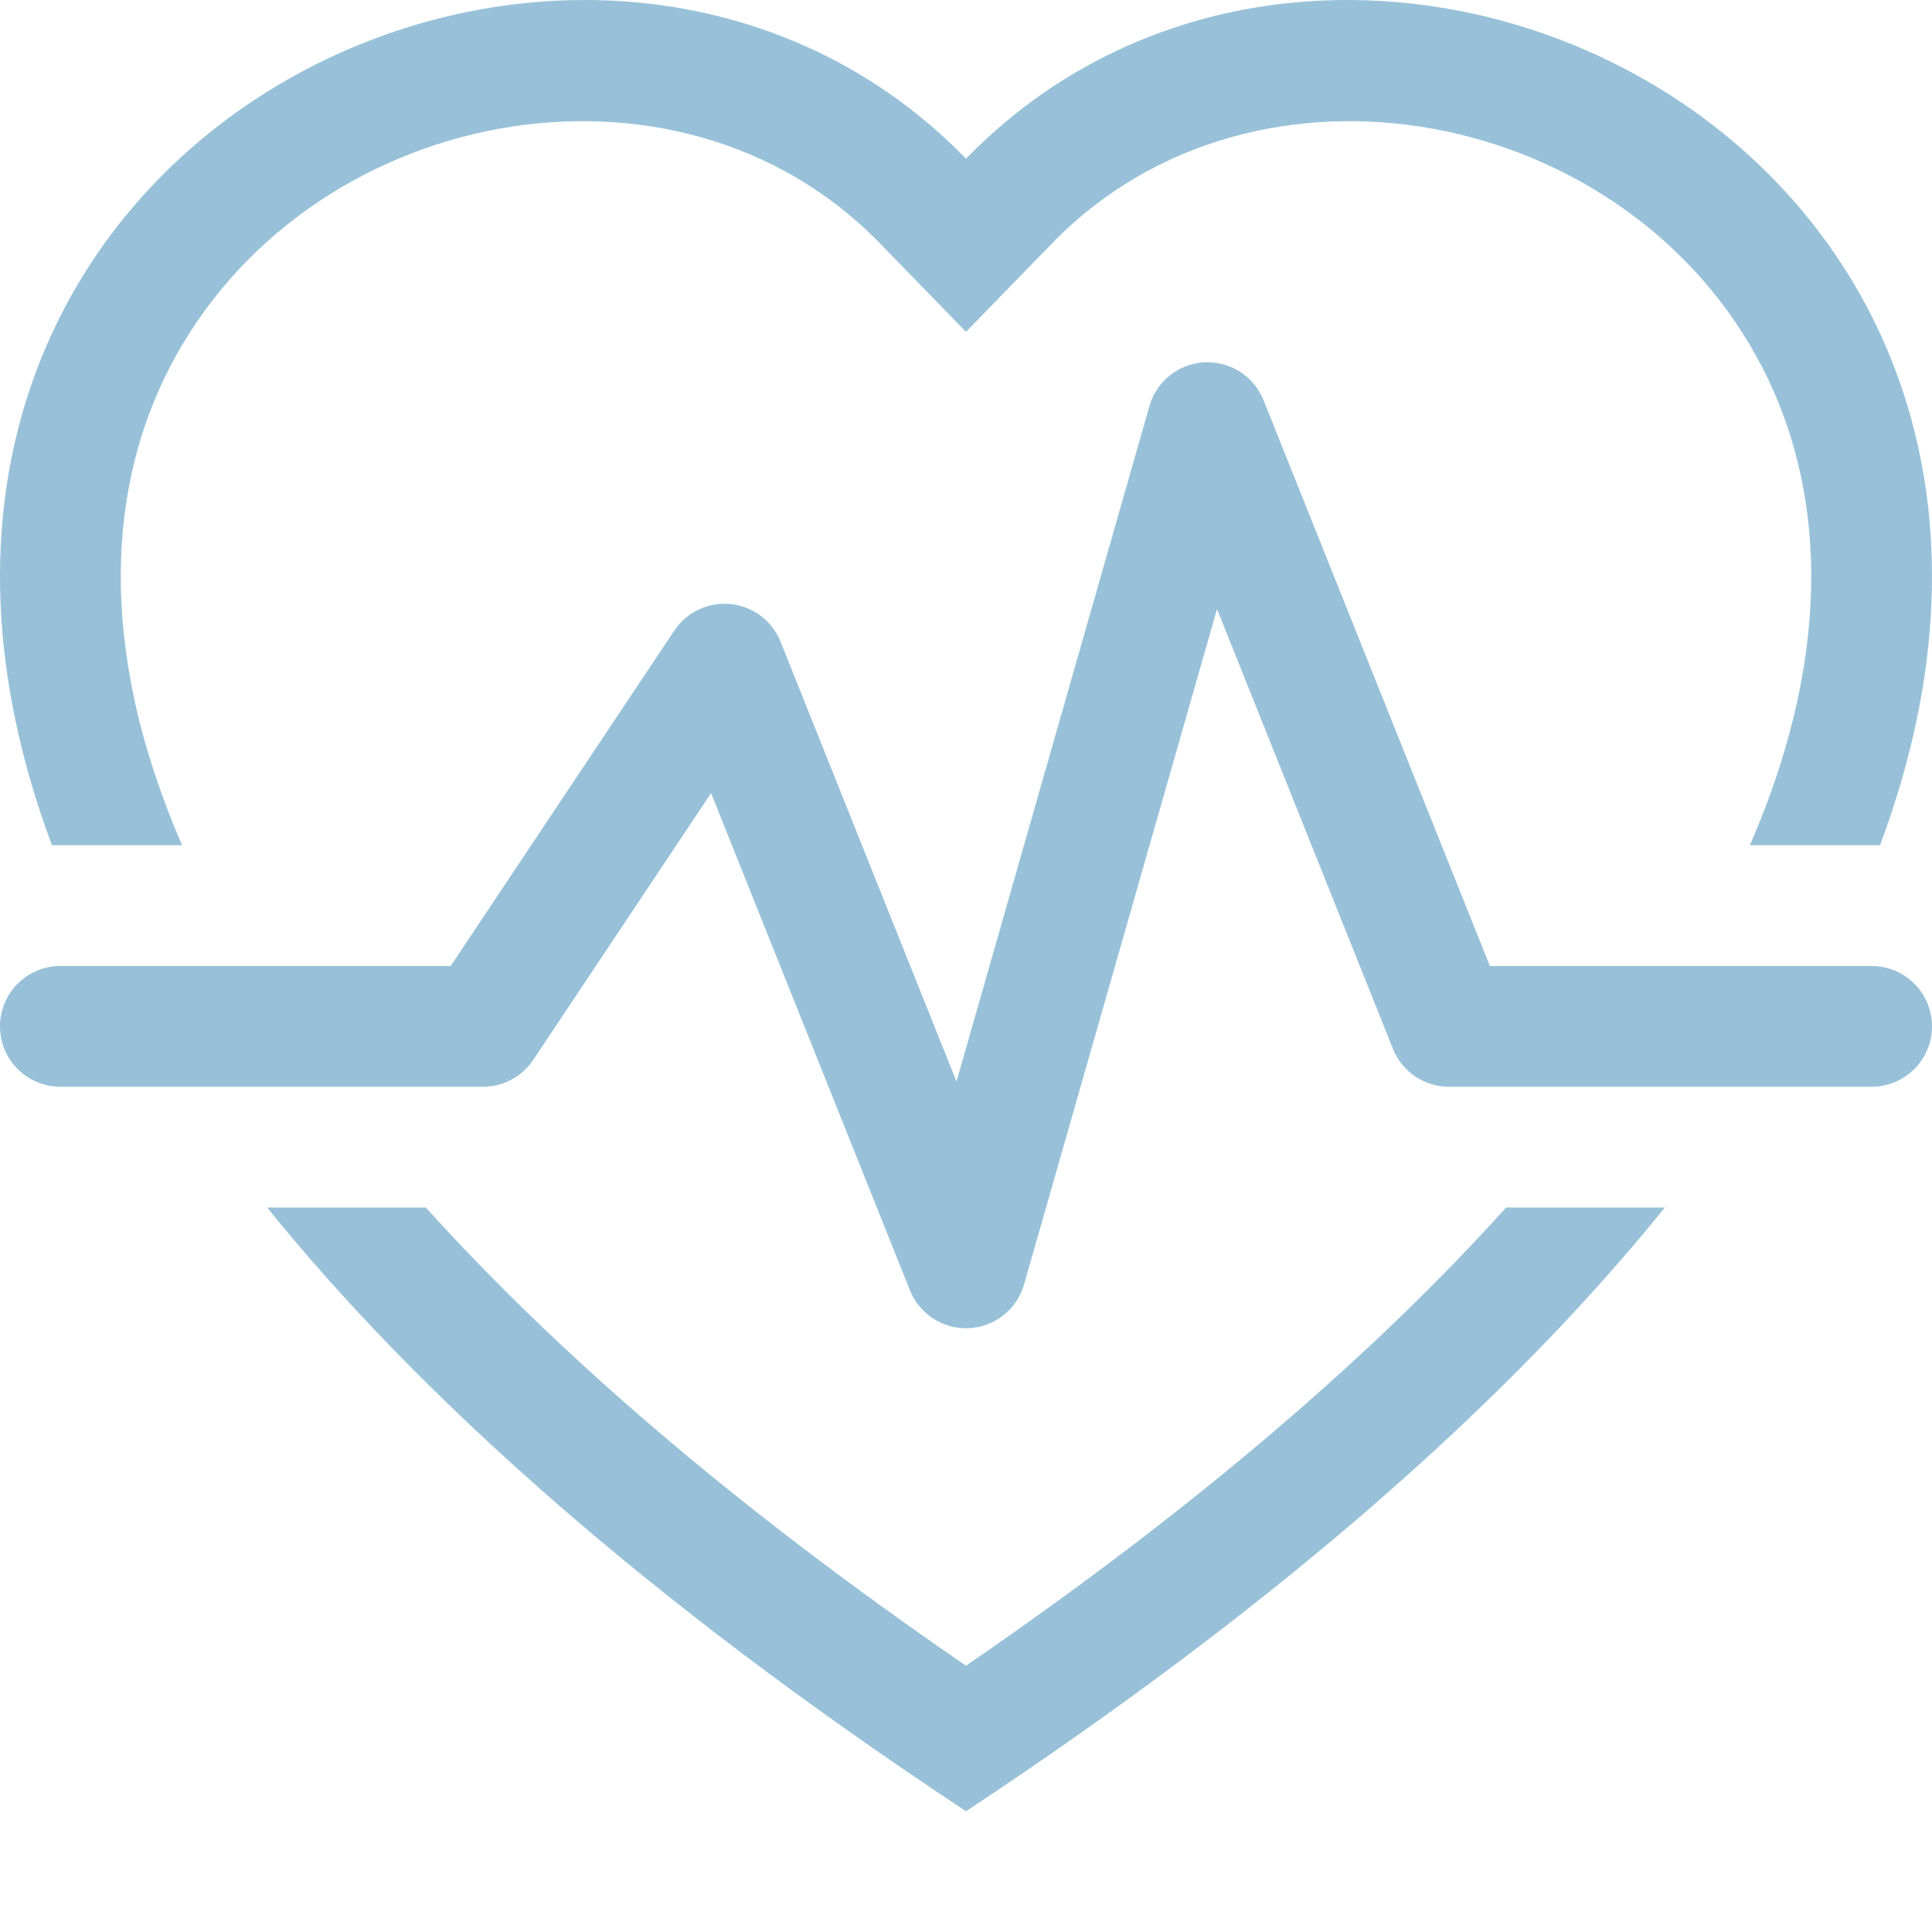
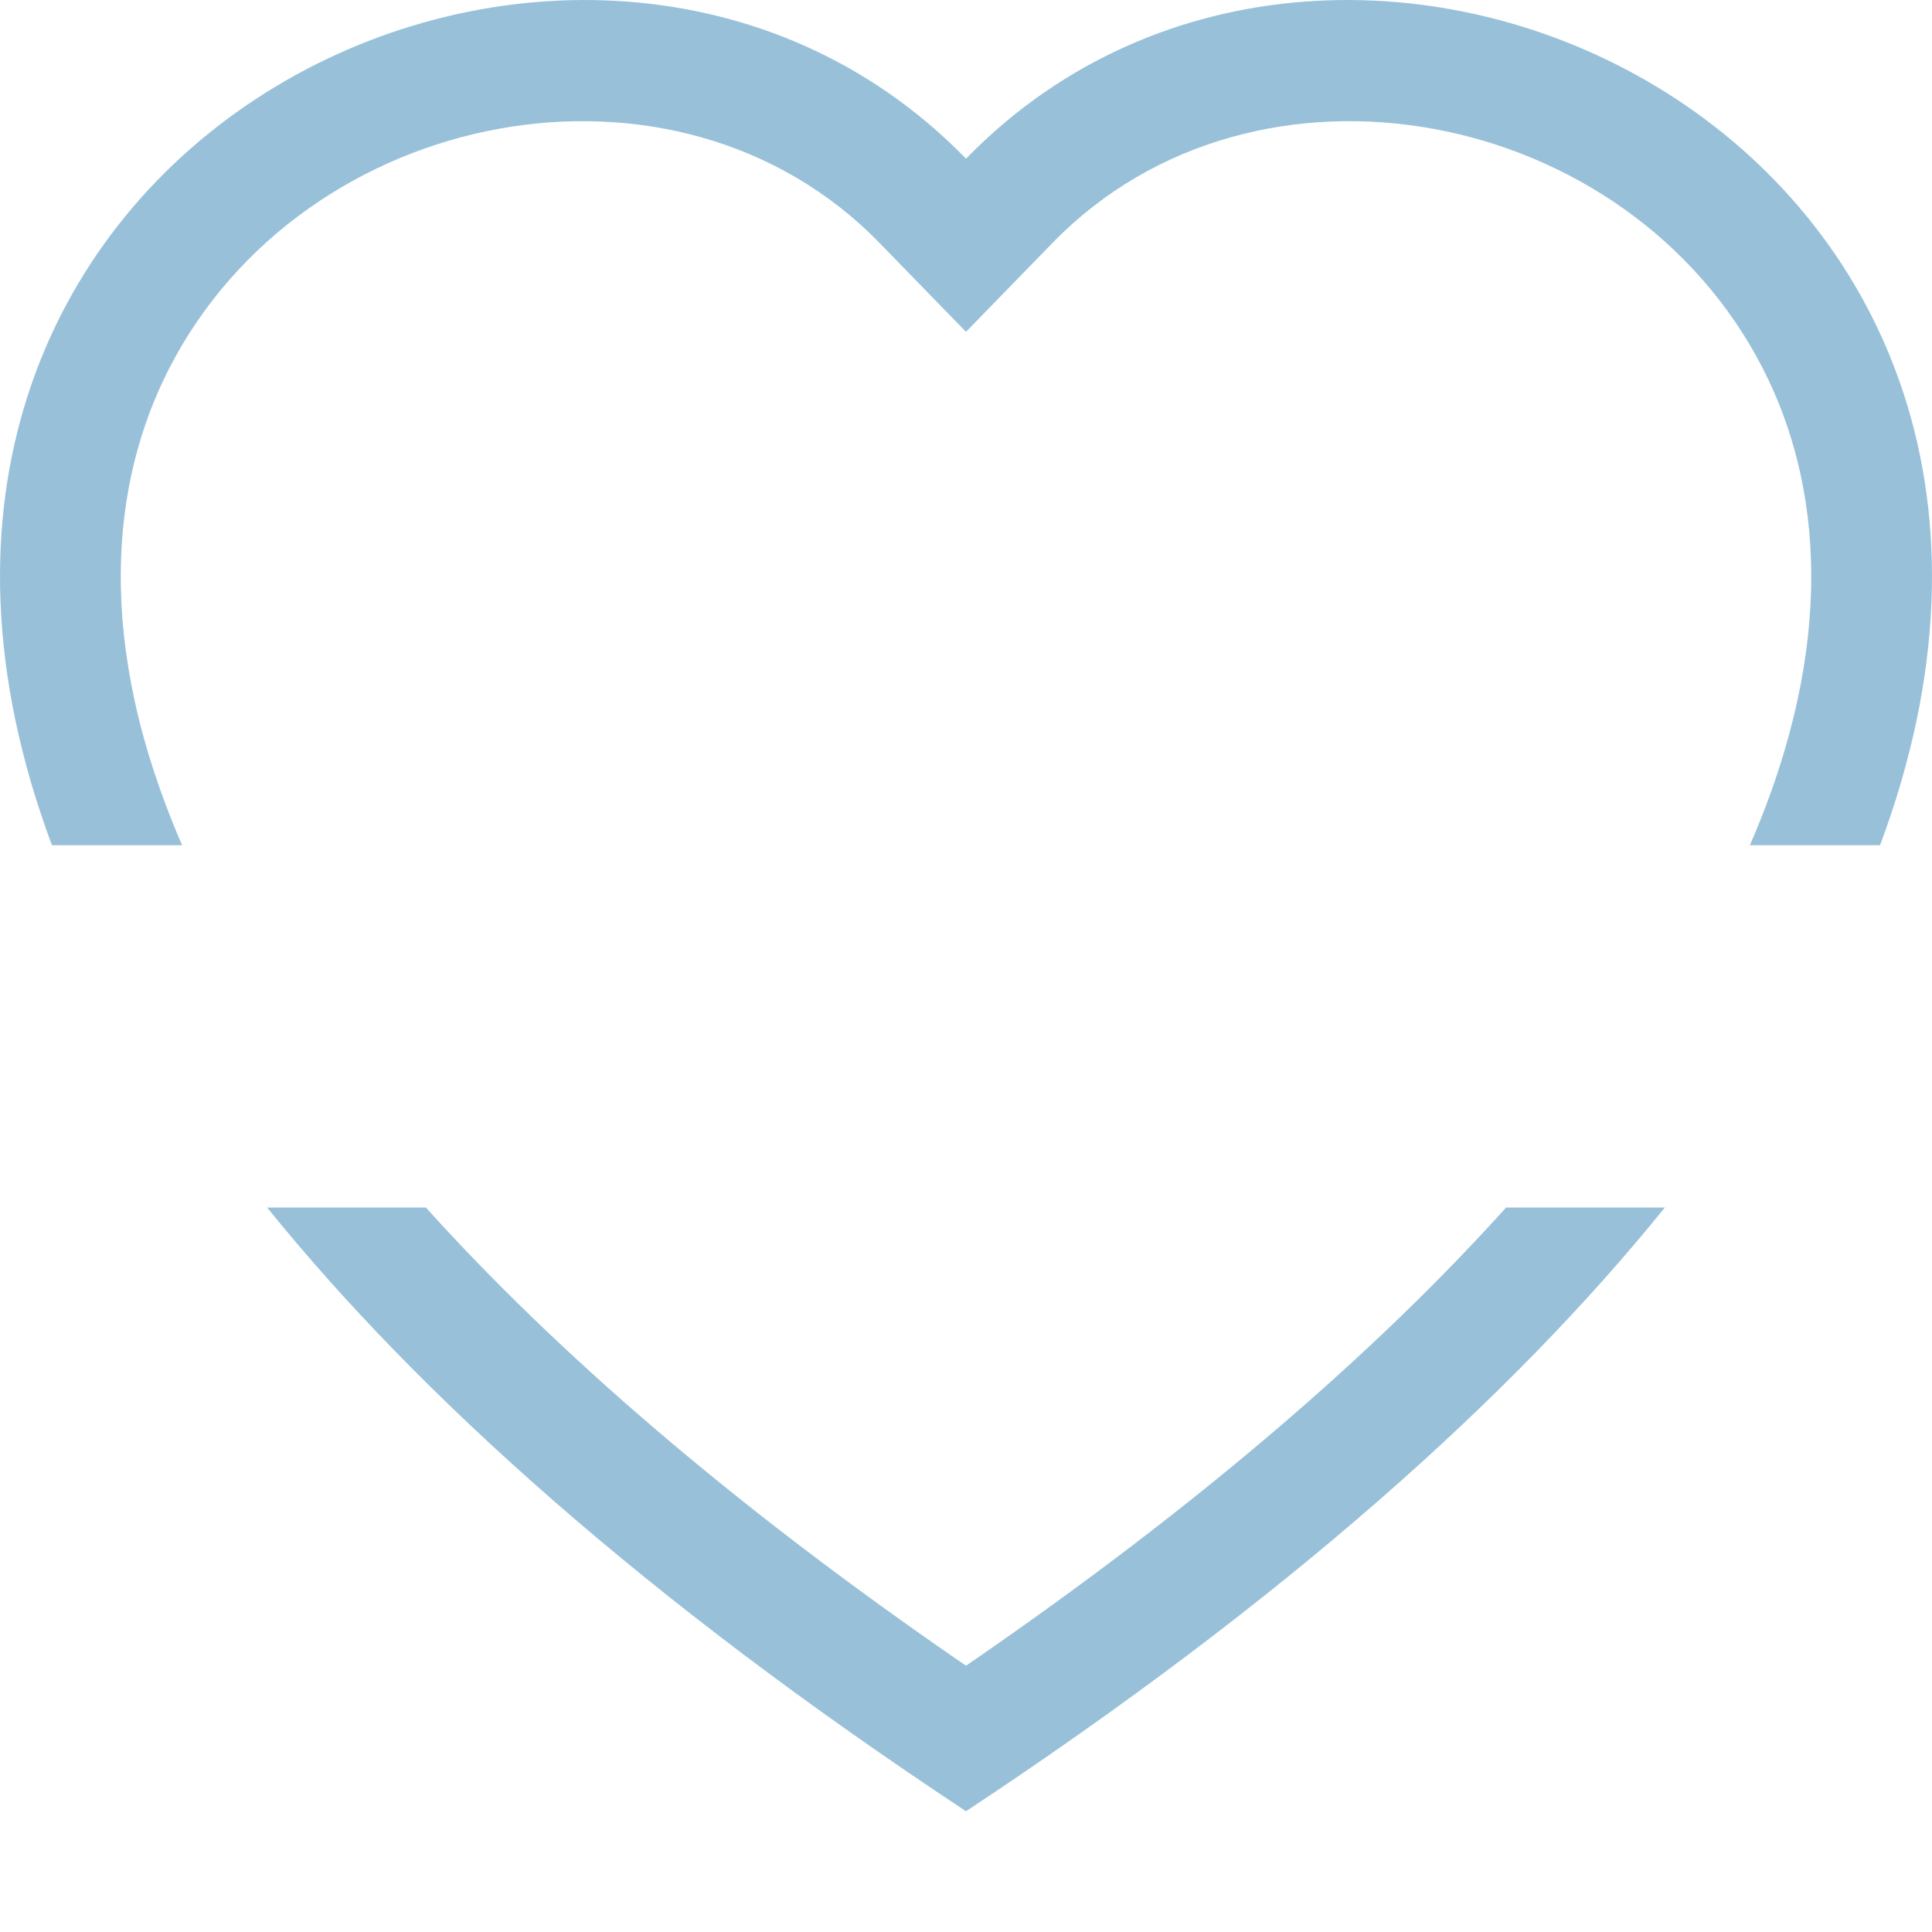
<svg xmlns="http://www.w3.org/2000/svg" width="56" height="56" viewBox="0 0 56 56" fill="none">
  <path d="M28 9.618L25.491 7.04C19.596 0.98 8.8 3.072 4.901 10.685C3.212 13.983 2.729 18.63 5.279 24.5H1.506C-5.943 4.56 16.081 -6.404 27.385 4.001C27.594 4.193 27.799 4.392 28 4.599C28.201 4.392 28.406 4.193 28.615 4.001C39.919 -6.404 61.943 4.56 54.494 24.5H50.721C53.271 18.63 52.788 13.983 51.099 10.685C47.2 3.072 36.404 0.98 30.509 7.04L28 9.618Z" fill="#98C1D9" />
  <path d="M7.742 35H12.344C16.076 39.141 21.18 43.603 28 48.281C34.82 43.603 39.924 39.141 43.656 35H48.258C43.829 40.483 37.269 46.375 28 52.5C18.731 46.375 12.171 40.483 7.742 35Z" fill="#98C1D9" />
-   <path d="M36.625 11.6C36.347 10.905 35.658 10.464 34.911 10.502C34.163 10.54 33.523 11.05 33.317 11.769L27.724 31.347L22.625 18.6C22.384 17.997 21.828 17.577 21.181 17.509C20.535 17.442 19.904 17.738 19.544 18.279L13.063 28H1.75C0.784 28 0 28.784 0 29.75C0 30.716 0.784 31.5 1.75 31.5H14C14.585 31.5 15.132 31.208 15.456 30.721L20.611 22.989L26.375 37.4C26.653 38.095 27.342 38.536 28.089 38.498C28.837 38.459 29.477 37.95 29.683 37.231L35.276 17.653L40.375 30.4C40.641 31.064 41.284 31.5 42 31.5H54.25C55.217 31.5 56 30.716 56 29.75C56 28.784 55.217 28 54.25 28H43.185L36.625 11.6Z" fill="#98C1D9" />
</svg>